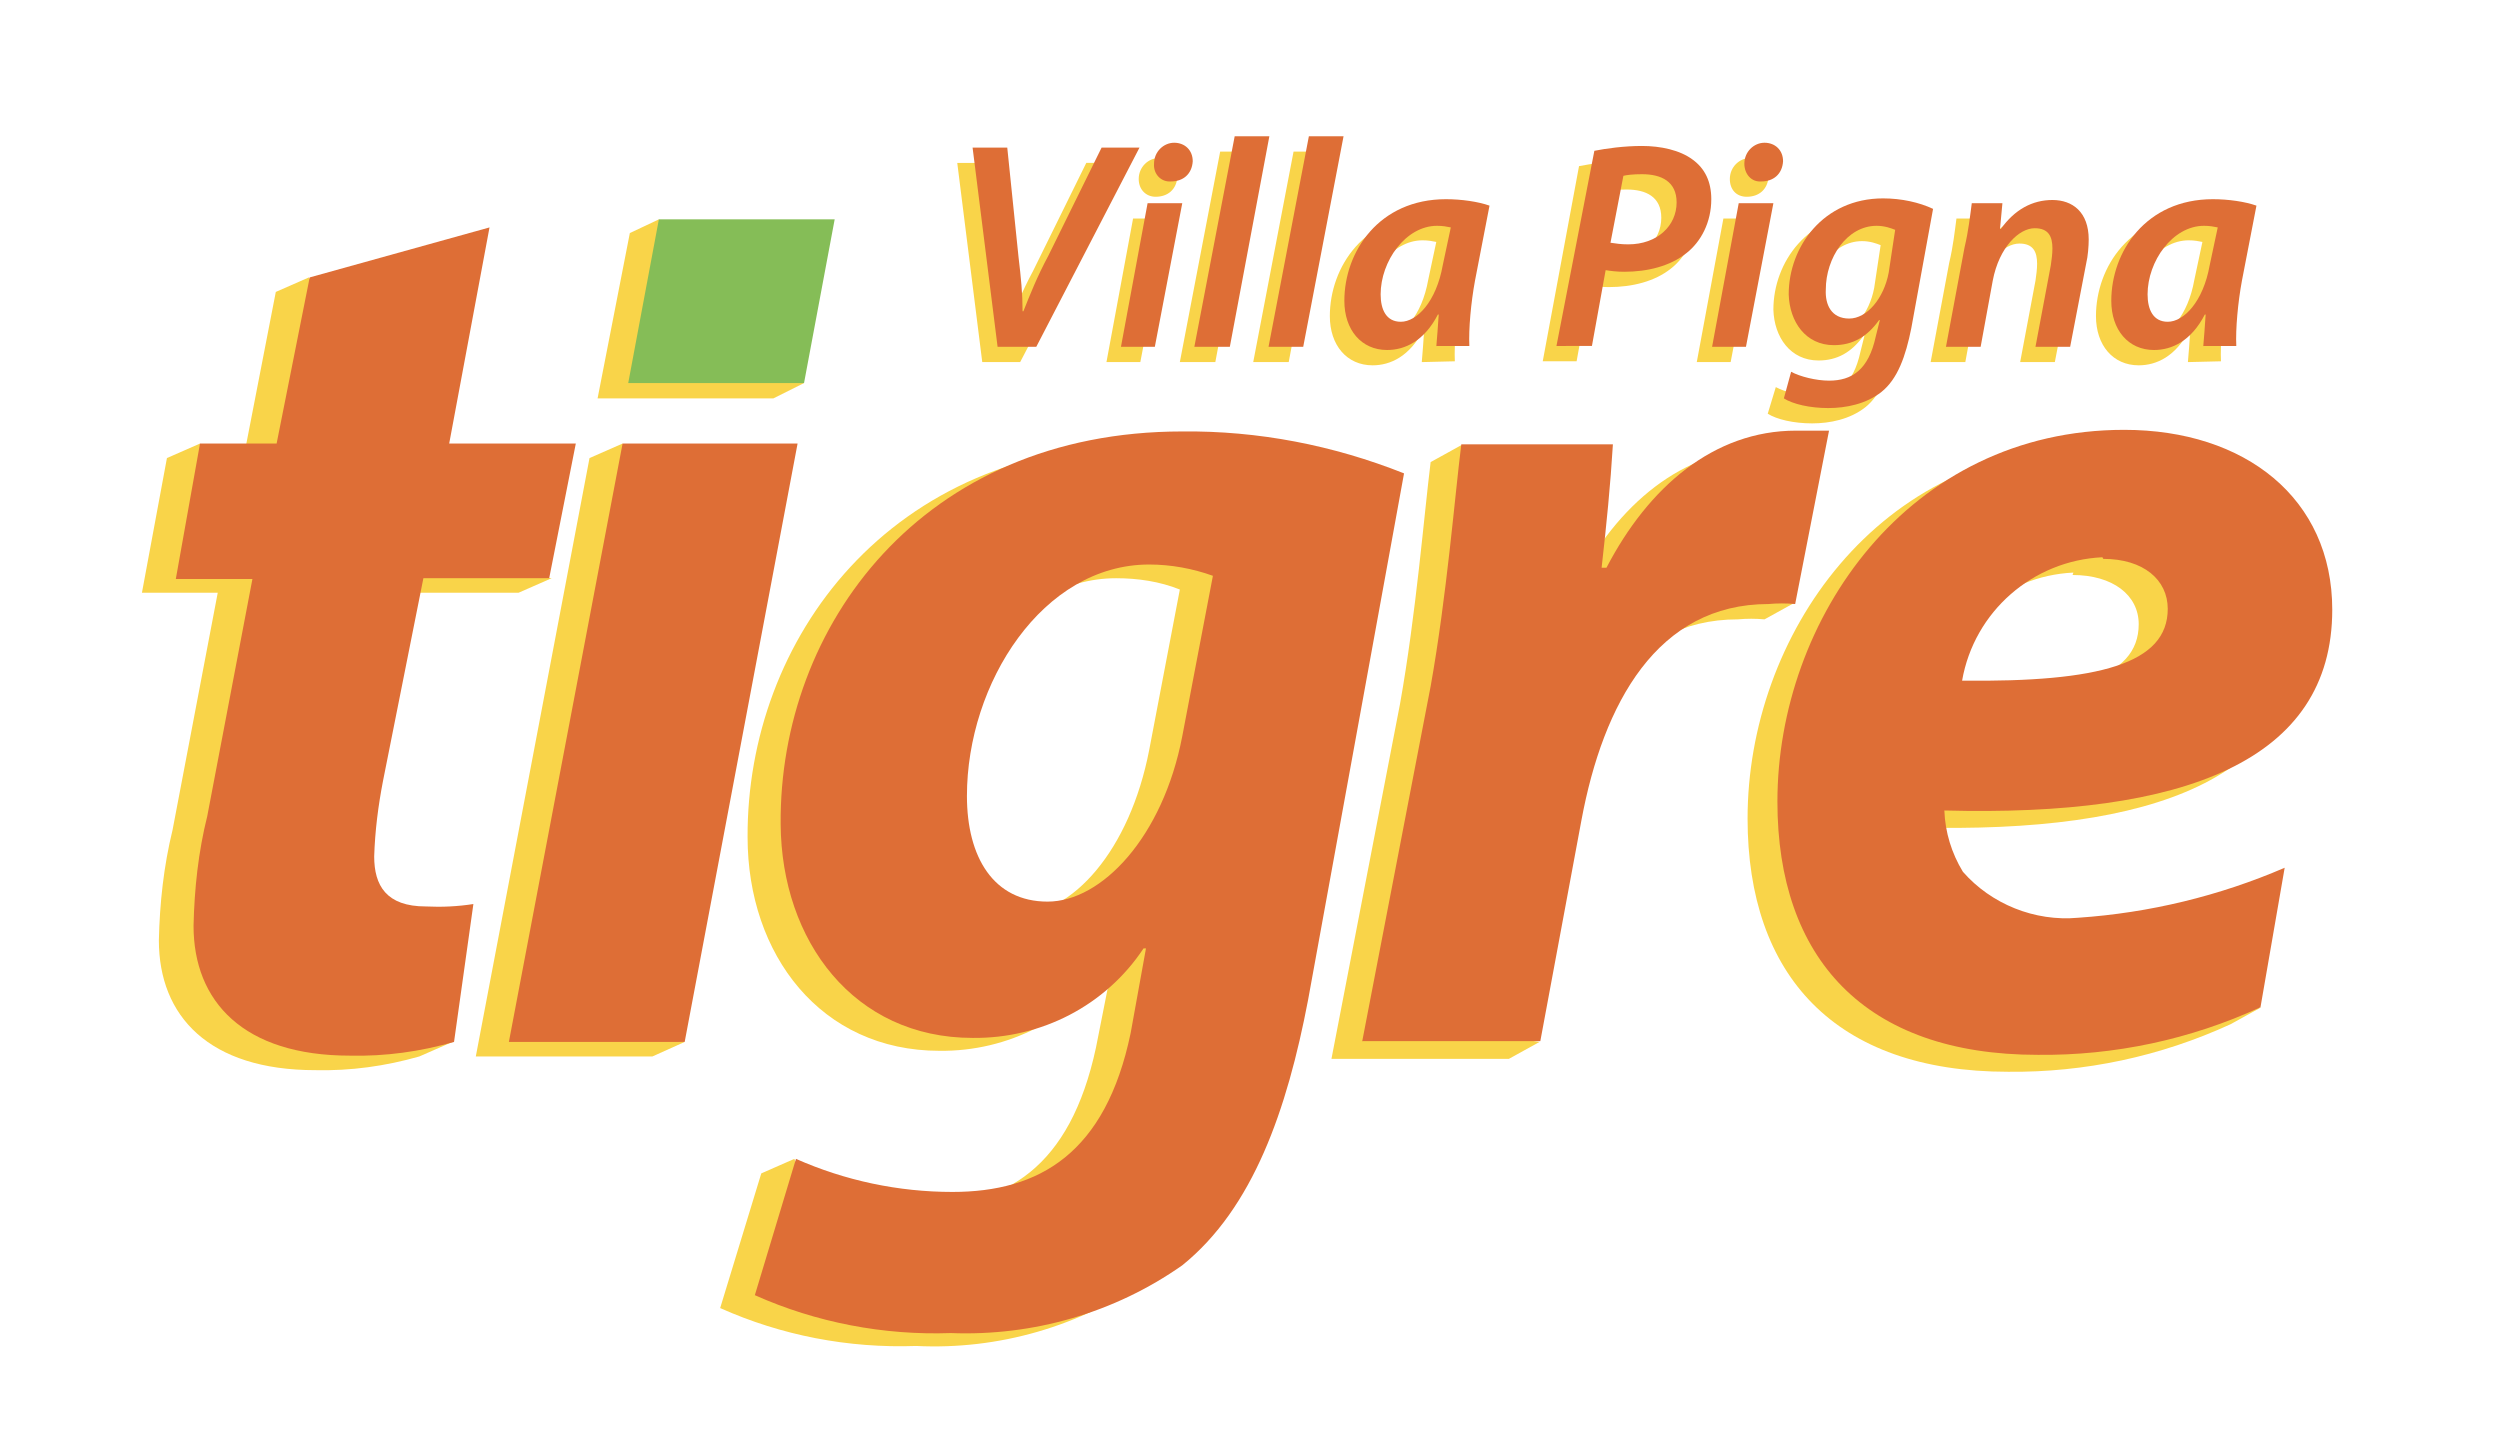
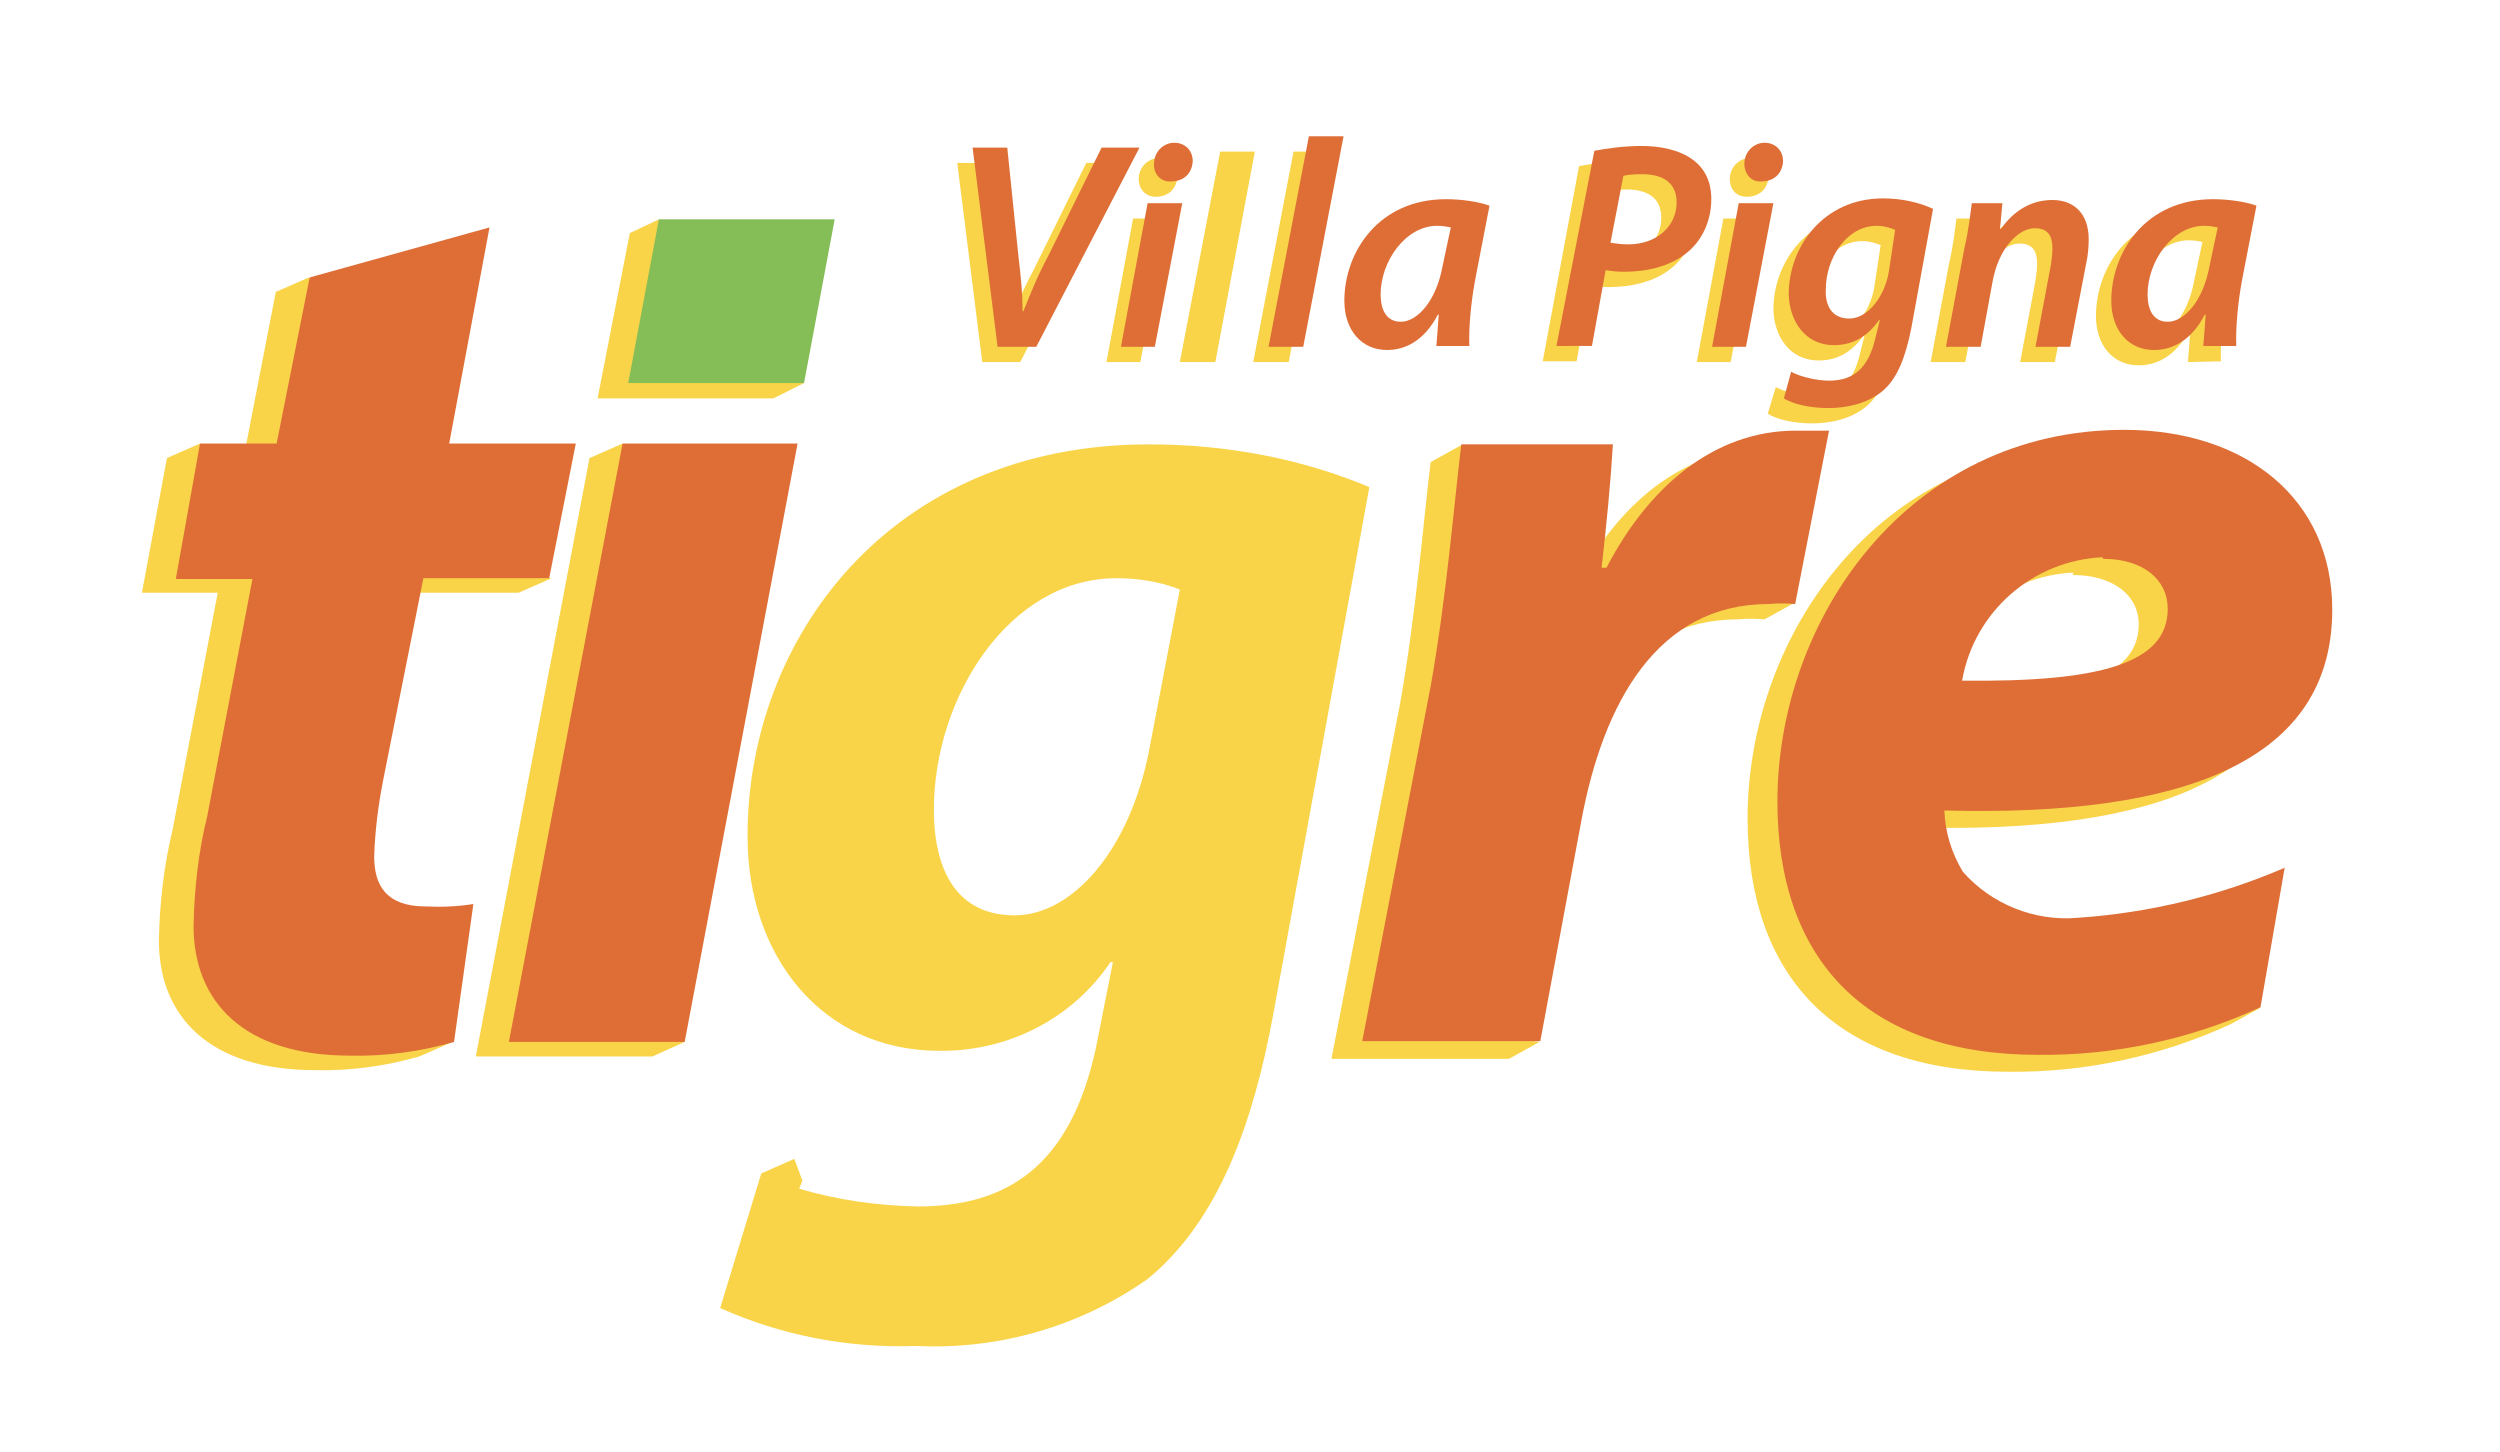
<svg xmlns="http://www.w3.org/2000/svg" version="1.1" id="Livello_1" x="0px" y="0px" viewBox="0 0 310 180" style="enable-background:new 0 0 310 180;" xml:space="preserve">
  <style type="text/css">
	.st0{fill:#F9D449;}
	.st1{fill:#DE6E36;}
	.st2{fill:#85BD57;}
</style>
  <g id="Layer_2_00000036232576793453864200000007728626623839917199_">
    <g id="Layer_1-2_00000171678436197018456550000013529939605933583000_">
      <path class="st0" d="M48.4,73.5h15.9l4.1-1.8l-3.6-0.4L67.7,57H51.6l5.1-27l-18.1,4.9l-0.3-0.5l-4.1,1.8l-4,20.6h-4.8L24.8,55    l-4.1,1.8l-3.1,16.7H27l-5.6,29.4c-1.1,4.5-1.6,9.1-1.7,13.7c0,9.4,6.2,16.1,19.4,16.1c4.4,0.1,8.7-0.5,12.9-1.7l4.1-1.8h-3.8    l2.2-15.4c-2,0.2-3.9,0.3-5.9,0.3c-4.8,0-6.4-2.6-6.4-6.2c0.1-3.2,0.5-6.3,1.2-9.4L48.4,73.5" />
      <polyline class="st0" points="94.8,56.8 77.4,56.8 77.8,56.3 77.2,55 73.1,56.8 59,131 80.9,131 84.9,129.2 81.3,128.7 94.8,56.8       " />
      <path class="st0" d="M142.5,93c-2.4,12.4-9.5,20.5-16.7,20.5c-7.1,0-10-5.5-10-13.1c0-14,9.4-28.7,22.6-28.7    c2.7,0,5.4,0.4,7.9,1.4L142.5,93 M142.5,55.1c-32.3,0-49.9,24.3-49.8,48.7c0,14.6,9.1,26.5,23.8,26.5c8.5,0.1,16.5-4,21.2-11h0.3    l-2.1,10.6c-3.2,14.9-11.2,19.7-22.1,19.7c-5-0.1-10-0.8-14.7-2.2l0.4-1l-1-2.7l-4.1,1.8l-5.1,16.7c7.6,3.4,15.9,5,24.3,4.7    c10.2,0.5,20.3-2.4,28.7-8.3c8.8-7.2,13.1-19.3,15.6-32.9l11.9-65.3C161.2,56.8,151.9,55.1,142.5,55.1L142.5,55.1z" />
      <path class="st0" d="M223,55.6c-1.2,0-2.6,0-4.1,0c-10.2,0-18.4,7-23.5,17h-0.6c0.6-5.3,1.1-10.3,1.4-15.3h-14l0.3-0.3l-1.3-1.8    l-3.8,2.1c-0.8,6.4-1.8,18.8-3.8,30l-8.5,44h22l3.8-2.1l-3.3-0.5l4.7-25.1c2.7-14.6,9.4-26.8,23.2-26.8c1.1-0.1,2.2-0.1,3.3,0    l3.8-2.1l-3.3-0.6l3.6-18.7" />
      <path class="st0" d="M257,71.3c5,0,8.2,2.5,8.2,6.1l0,0c0,6.8-8.5,9.1-25.5,8.9c1.5-8.6,8.8-14.9,17.4-15.3 M279.5,109.8    c-8.1,3.5-16.8,5.6-25.6,6.3c-5.4,0.5-10.8-1.7-14.3-5.8c-1.4-2.3-2.2-5-2.2-7.7c29.7,0.8,48.1-6.1,48.1-24.9    c0-13.8-10.8-22.3-25.8-22.3c-26.8,0-43,23.5-43,46.1c0,19.4,10.8,31.4,32.3,31.4c9.5,0.1,18.9-1.9,27.6-5.9l3.8-2.1l-3.6,0.6    L279.5,109.8z" />
      <polyline class="st0" points="99.8,28.9 82.3,28.9 82.7,28.4 81.7,27.2 78.1,28.9 74.1,49.4 95.9,49.4 99.7,47.5 96.3,47.1     99.8,28.9   " />
      <path class="st1" d="M60.7,28.2l-5,26.8h15.7l-3.3,16.7H52.5l-5,25.1c-0.6,3.1-1,6.2-1.1,9.4c0,3.6,1.5,6.2,6.4,6.2    c2,0.1,4,0,5.9-0.3l-2.4,17.1c-4.2,1.2-8.5,1.8-12.9,1.7c-13.2,0-19.4-6.7-19.4-16.1c0.1-4.6,0.6-9.2,1.7-13.6l5.6-29.4h-9.5    l3-16.8h9.5l4.1-20.6L60.7,28.2" />
-       <path class="st1" d="M150.4,71.4c-2.5-0.9-5.2-1.4-7.9-1.4c-13.2,0-22.6,14.7-22.6,28.7c0,7.6,3.3,13.1,10,13.1s14.3-8,16.7-20.5    L150.4,71.4 M98.7,143.7c6.1,2.7,12.7,4.1,19.4,4.1c10.8,0,19-4.8,22.1-19.7l1.9-10.5h-0.3c-4.7,7.1-12.7,11.2-21.2,11.1    c-14.7,0-23.7-12-23.8-26.5c-0.2-24.5,17.5-48.7,49.8-48.7c9.4-0.1,18.7,1.7,27.5,5.2L162.2,124c-2.6,13.6-6.8,25.8-15.6,32.9    c-8.4,5.9-18.5,8.8-28.7,8.4c-8.3,0.3-16.7-1.3-24.3-4.7L98.7,143.7z" />
      <path class="st1" d="M168.9,129.2l8.5-44.1c2-11.2,3-23.6,3.8-30H200c-0.3,5-0.8,10-1.4,15.3h0.6c5.2-10,13.3-17,23.5-17    c1.5,0,2.9,0,4.1,0l-4.2,21.5c-1.1-0.1-2.2-0.1-3.3,0c-13.8,0-20.5,12.3-23.2,26.8l-5.1,27.4h-22.1" />
      <path class="st1" d="M260.8,69.3c5,0,8,2.6,8,6.2l0,0c0,6.8-8.5,9.1-25.5,8.9c1.5-8.6,8.8-14.9,17.4-15.3 M283.3,107.6    c-8.1,3.5-16.8,5.6-25.6,6.2c-5.4,0.5-10.8-1.7-14.3-5.7c-1.4-2.3-2.2-4.9-2.3-7.6c29.7,0.8,48.1-6.1,48.1-24.9    c0-13.8-10.8-22.3-25.8-22.3c-26.8,0-43,23.5-43,46.1c0,19.4,10.8,31.4,32.3,31.4c9.5,0.1,18.9-1.9,27.6-5.9L283.3,107.6z" />
      <polyline class="st1" points="63.1,129.2 77.2,55 98.9,55 84.9,129.2 63.1,129.2   " />
      <polyline class="st2" points="99.7,47.5 103.5,27.2 81.7,27.2 77.9,47.5 99.7,47.5   " />
    </g>
  </g>
  <g>
    <path class="st0" d="M121.8,44.9l-3.1-24.7h4.3l1.4,13.6c0.3,2.5,0.5,4.5,0.5,6.7h0.1c0.8-2,1.7-4.3,3.1-6.9l6.6-13.4h4.7   l-12.9,24.7H121.8z" />
    <path class="st0" d="M137.2,44.9l3.3-17.8h4.3l-3.4,17.8H137.2z M141.2,22.2c0-1.5,1.2-2.6,2.5-2.6c1.3,0,2.3,0.9,2.3,2.3   c-0.1,1.6-1.2,2.5-2.7,2.5C142.1,24.4,141.2,23.5,141.2,22.2z" />
    <path class="st0" d="M146.3,44.9l5-26.1h4.3l-4.9,26.1H146.3z" />
    <path class="st0" d="M155.4,44.9l5-26.1h4.3l-4.9,26.1H155.4z" />
-     <path class="st0" d="M176.3,44.9c0.1-1.1,0.2-2.5,0.3-4h-0.1c-1.7,3.3-4.1,4.4-6.3,4.4c-3.2,0-5.3-2.5-5.3-6.1   c0-6.1,4.3-12.6,12.6-12.6c1.9,0,4,0.3,5.4,0.8l-1.8,9.3c-0.5,2.7-0.8,6-0.7,8.1L176.3,44.9L176.3,44.9z M178.1,30   c-0.5-0.1-1-0.2-1.7-0.2c-3.9,0-7,4.4-7,8.5c0,1.9,0.7,3.4,2.5,3.4c2,0,4.4-2.5,5.2-7L178.1,30z" />
    <path class="st0" d="M195.8,20.6c1.5-0.3,3.7-0.6,5.9-0.6c2.3,0,4.7,0.5,6.3,1.7c1.5,1.1,2.3,2.7,2.3,4.9c0,2.9-1.3,5.3-3.1,6.7   c-2,1.6-4.8,2.3-7.7,2.3c-0.9,0-1.7-0.1-2.3-0.2l-1.7,9.4h-4.2L195.8,20.6z M197.8,32c0.7,0.1,1.3,0.2,2.2,0.2c3.6,0,6-2.3,6-5.2   c0-2.6-1.9-3.5-4.3-3.5c-1.1,0-1.9,0.1-2.3,0.2L197.8,32z" />
    <path class="st0" d="M210.4,44.9l3.3-17.8h4.3l-3.4,17.8H210.4z M214.5,22.2c0-1.5,1.2-2.6,2.5-2.6c1.3,0,2.3,0.9,2.3,2.3   c-0.1,1.6-1.2,2.5-2.7,2.5C215.3,24.4,214.5,23.5,214.5,22.2z" />
    <path class="st0" d="M220.2,48c1.1,0.6,3.1,1.1,4.7,1.1c2.8,0,4.9-1.3,5.8-5.5l0.5-2h-0.1c-1.5,2.1-3.3,3.1-5.6,3.1   c-3.5,0-5.5-2.9-5.6-6.3c0-5.9,4.3-11.9,11.7-11.9c2.3,0,4.5,0.5,6.2,1.3L235,42.6c-0.7,3.5-1.7,6.3-3.7,7.9c-1.9,1.5-4.4,2-6.6,2   c-2.3,0-4.4-0.5-5.5-1.2L220.2,48z M233.2,30.4c-0.5-0.2-1.3-0.5-2.3-0.5c-3.7,0-6.3,4-6.3,7.9c-0.1,1.9,0.7,3.6,2.9,3.6   s4.3-2.5,4.9-5.7L233.2,30.4z" />
    <path class="st0" d="M239.4,44.9l2.3-12.3c0.5-2.1,0.7-4,0.9-5.5h3.8l-0.3,3.2h0.1c1.7-2.4,3.9-3.6,6.4-3.6c2.5,0,4.5,1.5,4.5,4.9   c0,0.8-0.1,2.1-0.3,2.9l-2,10.4h-4.3l1.9-10.1c0.1-0.7,0.2-1.4,0.2-2.1c0-1.5-0.5-2.5-2.2-2.5c-1.9,0-4.4,2.3-5.2,6.5l-1.5,8.2   H239.4z" />
    <path class="st0" d="M271.3,44.9c0.1-1.1,0.2-2.5,0.3-4h-0.1c-1.7,3.3-4.1,4.4-6.3,4.4c-3.2,0-5.3-2.5-5.3-6.1   c0-6.1,4.3-12.6,12.6-12.6c1.9,0,4,0.3,5.4,0.8l-1.8,9.3c-0.5,2.7-0.8,6-0.7,8.1L271.3,44.9L271.3,44.9z M273.1,30   c-0.5-0.1-1-0.2-1.7-0.2c-3.9,0-7,4.4-7,8.5c0,1.9,0.7,3.4,2.5,3.4c2,0,4.4-2.5,5.2-7L273.1,30z" />
  </g>
  <g>
    <path class="st1" d="M123.7,43l-3.1-24.7h4.3l1.4,13.6c0.3,2.5,0.5,4.5,0.5,6.7h0.1c0.8-2,1.7-4.3,3.1-6.9l6.6-13.4h4.7L128.5,43   H123.7z" />
    <path class="st1" d="M139,43l3.3-17.8h4.3L143.2,43C143.2,43,139,43,139,43z M143.1,20.3c0-1.5,1.2-2.6,2.5-2.6   c1.3,0,2.3,0.9,2.3,2.3c-0.1,1.6-1.2,2.5-2.7,2.5C144,22.6,143,21.6,143.1,20.3z" />
-     <path class="st1" d="M148.1,43l5-26.1h4.3L152.5,43H148.1z" />
    <path class="st1" d="M157.3,43l5-26.1h4.3L161.6,43H157.3z" />
    <path class="st1" d="M178.1,43c0.1-1.1,0.2-2.5,0.3-4h-0.1c-1.7,3.3-4.1,4.4-6.3,4.4c-3.2,0-5.3-2.5-5.3-6.1   c0-6.1,4.3-12.6,12.6-12.6c1.9,0,4,0.3,5.4,0.8l-1.8,9.3c-0.5,2.7-0.8,6-0.7,8.1H178.1z M179.9,28.2c-0.5-0.1-1-0.2-1.7-0.2   c-3.9,0-7,4.4-7,8.5c0,1.9,0.7,3.4,2.5,3.4c2,0,4.4-2.5,5.2-7L179.9,28.2z" />
    <path class="st1" d="M197.7,18.7c1.5-0.3,3.7-0.6,5.9-0.6c2.3,0,4.7,0.5,6.3,1.7c1.5,1.1,2.3,2.7,2.3,4.9c0,2.9-1.3,5.3-3.1,6.7   c-2,1.6-4.8,2.3-7.7,2.3c-0.9,0-1.7-0.1-2.3-0.2l-1.7,9.4H193L197.7,18.7z M199.7,30.1c0.7,0.1,1.3,0.2,2.2,0.2c3.6,0,6-2.3,6-5.2   c0-2.6-1.9-3.5-4.3-3.5c-1.1,0-1.9,0.1-2.3,0.2L199.7,30.1z" />
    <path class="st1" d="M212.3,43l3.3-17.8h4.3L216.5,43C216.5,43,212.3,43,212.3,43z M216.3,20.3c0-1.5,1.2-2.6,2.5-2.6   c1.3,0,2.3,0.9,2.3,2.3c-0.1,1.6-1.2,2.5-2.7,2.5C217.2,22.6,216.3,21.6,216.3,20.3z" />
    <path class="st1" d="M222.1,46.1c1.1,0.6,3.1,1.1,4.7,1.1c2.8,0,4.9-1.3,5.8-5.5l0.5-2H233c-1.5,2.1-3.3,3.1-5.6,3.1   c-3.5,0-5.5-2.9-5.6-6.3c0-5.9,4.3-11.9,11.7-11.9c2.3,0,4.5,0.5,6.2,1.3L237,40.7c-0.7,3.5-1.7,6.3-3.7,7.9c-1.9,1.5-4.4,2-6.6,2   c-2.3,0-4.4-0.5-5.5-1.2L222.1,46.1z M235,28.5c-0.5-0.2-1.3-0.5-2.3-0.5c-3.7,0-6.3,4-6.3,7.9c-0.1,1.9,0.7,3.6,2.9,3.6   s4.3-2.5,4.9-5.7L235,28.5z" />
    <path class="st1" d="M241.3,43l2.3-12.3c0.5-2.1,0.7-4,0.9-5.5h3.8l-0.3,3.2h0.1c1.7-2.4,3.9-3.6,6.4-3.6c2.5,0,4.5,1.5,4.5,4.9   c0,0.8-0.1,2.1-0.3,2.9l-2,10.4h-4.3l1.9-10.1c0.1-0.7,0.2-1.4,0.2-2.1c0-1.5-0.5-2.5-2.2-2.5c-1.9,0-4.4,2.3-5.2,6.5l-1.5,8.2   C245.7,43,241.3,43,241.3,43z" />
    <path class="st1" d="M273.2,43c0.1-1.1,0.2-2.5,0.3-4h-0.1c-1.7,3.3-4.1,4.4-6.3,4.4c-3.2,0-5.3-2.5-5.3-6.1   c0-6.1,4.3-12.6,12.6-12.6c1.9,0,4,0.3,5.4,0.8l-1.8,9.3c-0.5,2.7-0.8,6-0.7,8.1H273.2z M275,28.2c-0.5-0.1-1-0.2-1.7-0.2   c-3.9,0-7,4.4-7,8.5c0,1.9,0.7,3.4,2.5,3.4c2,0,4.4-2.5,5.2-7L275,28.2z" />
  </g>
</svg>